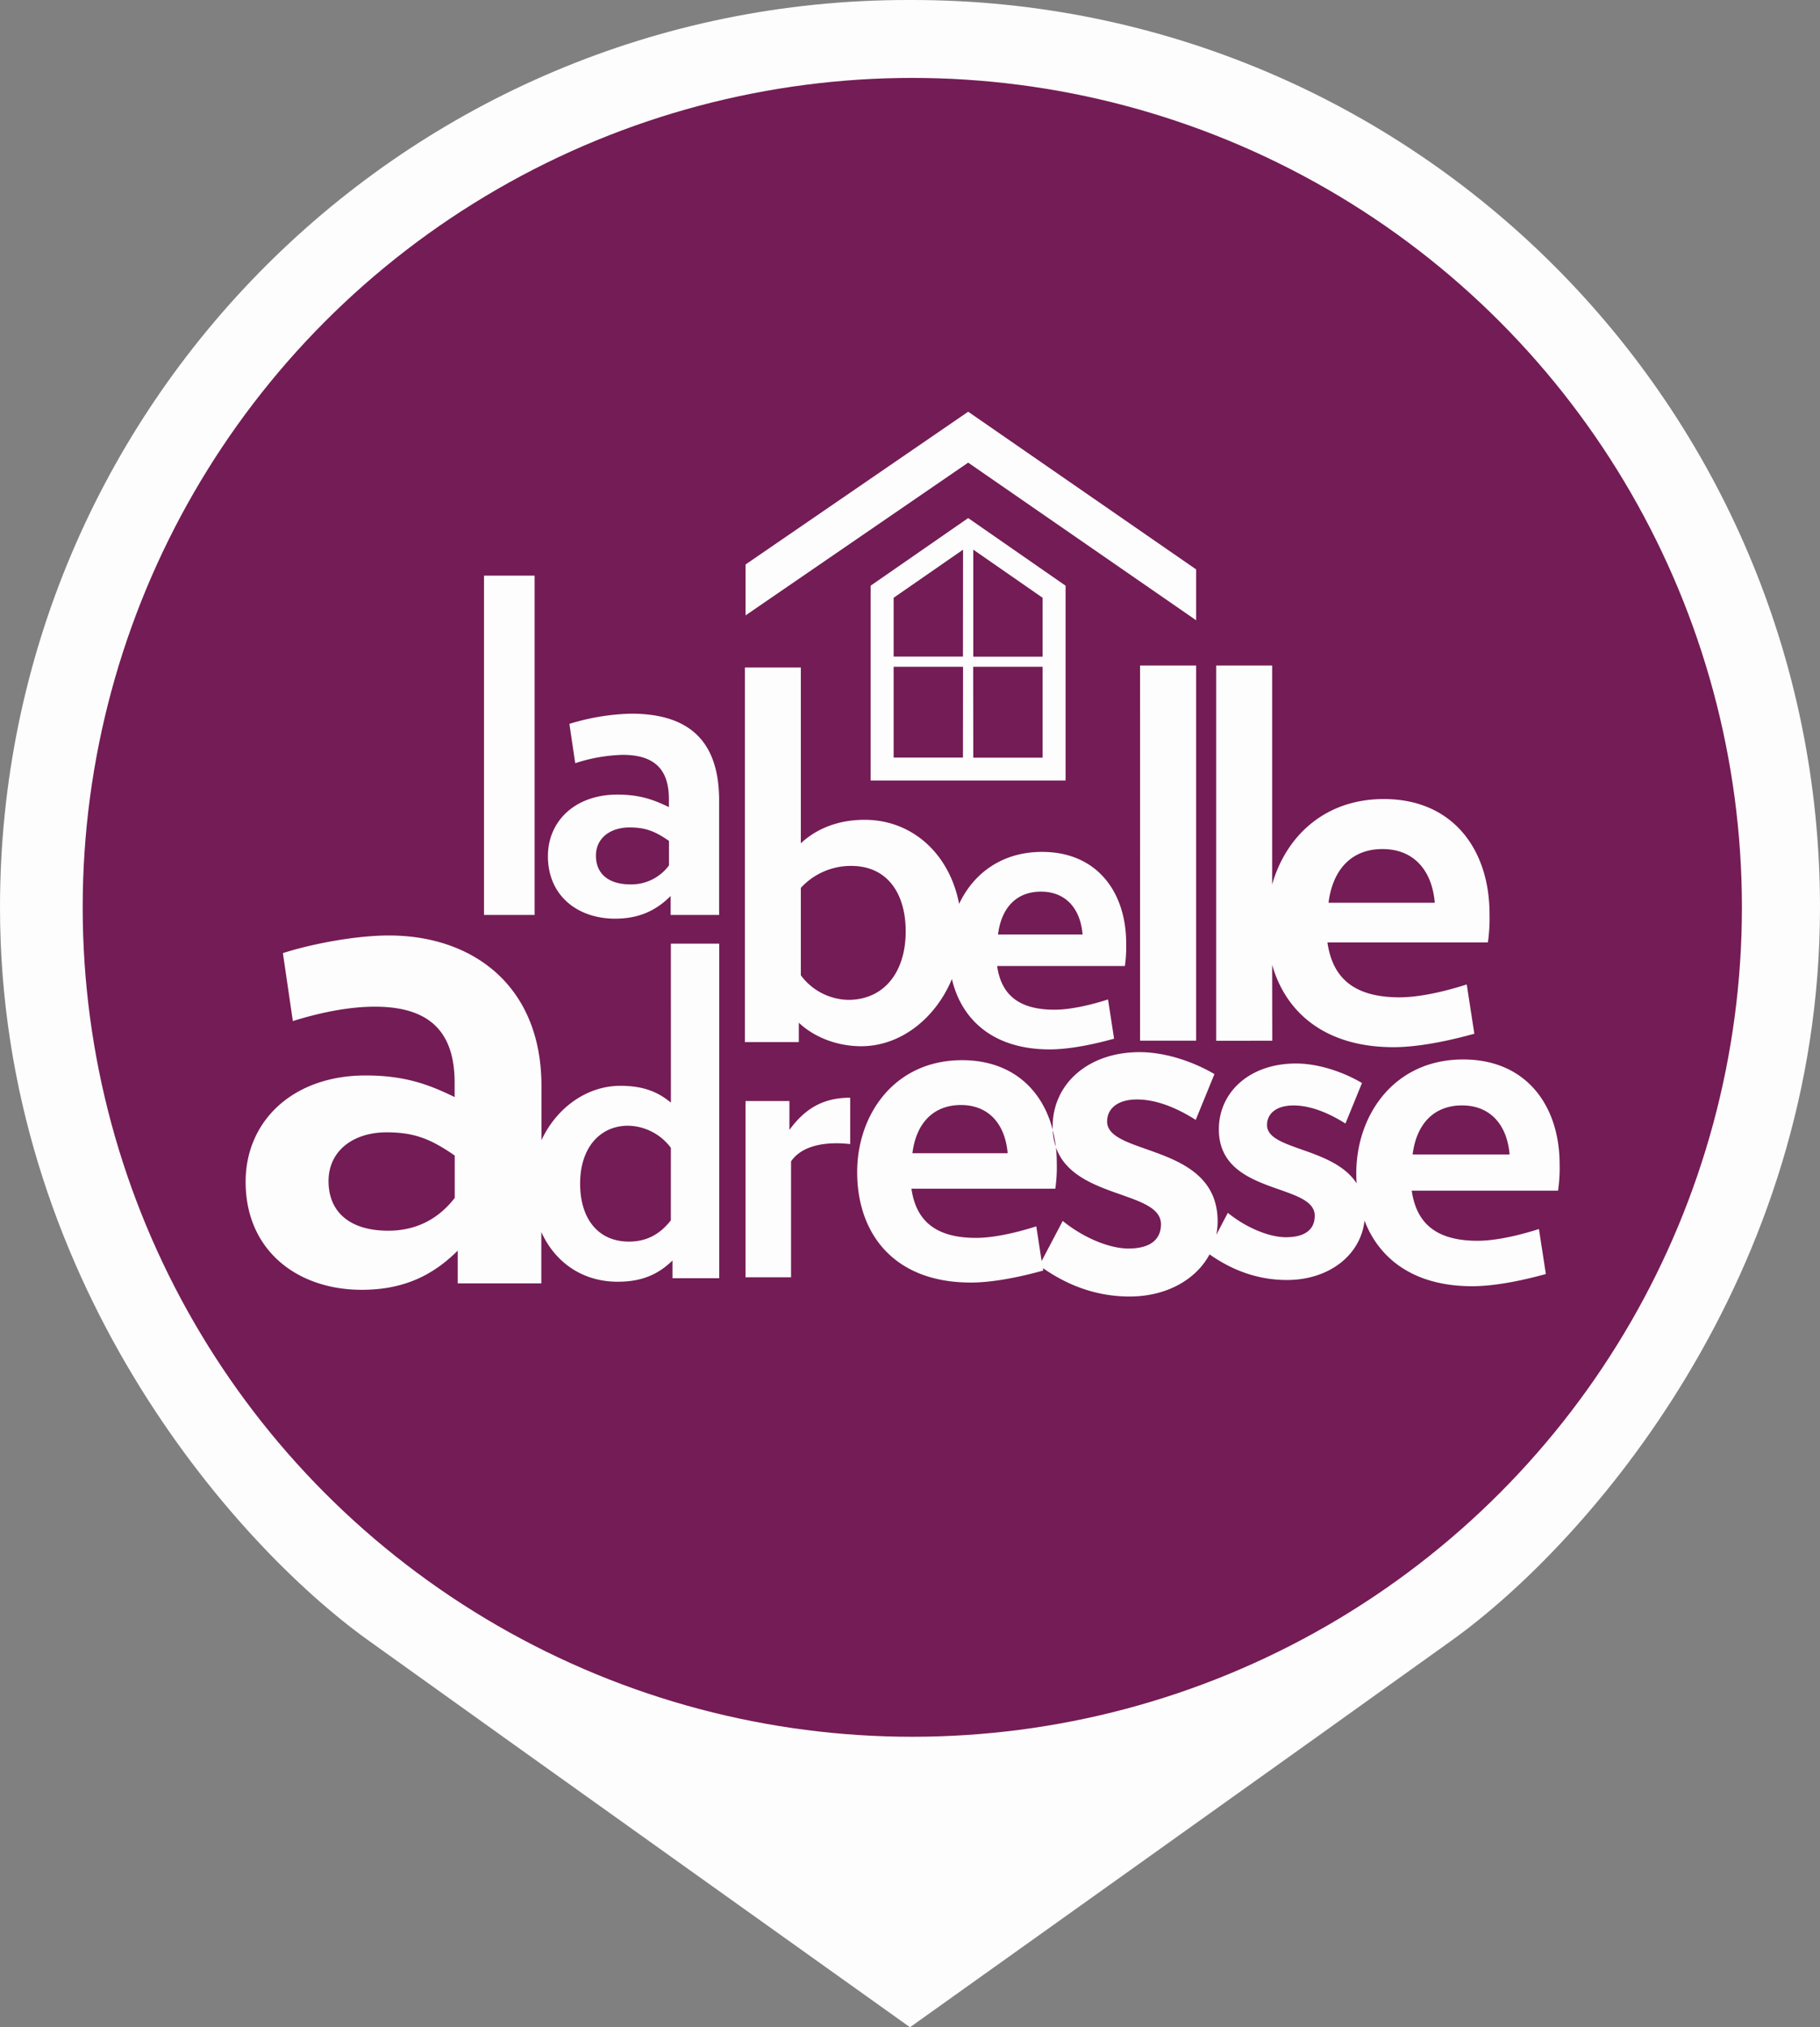
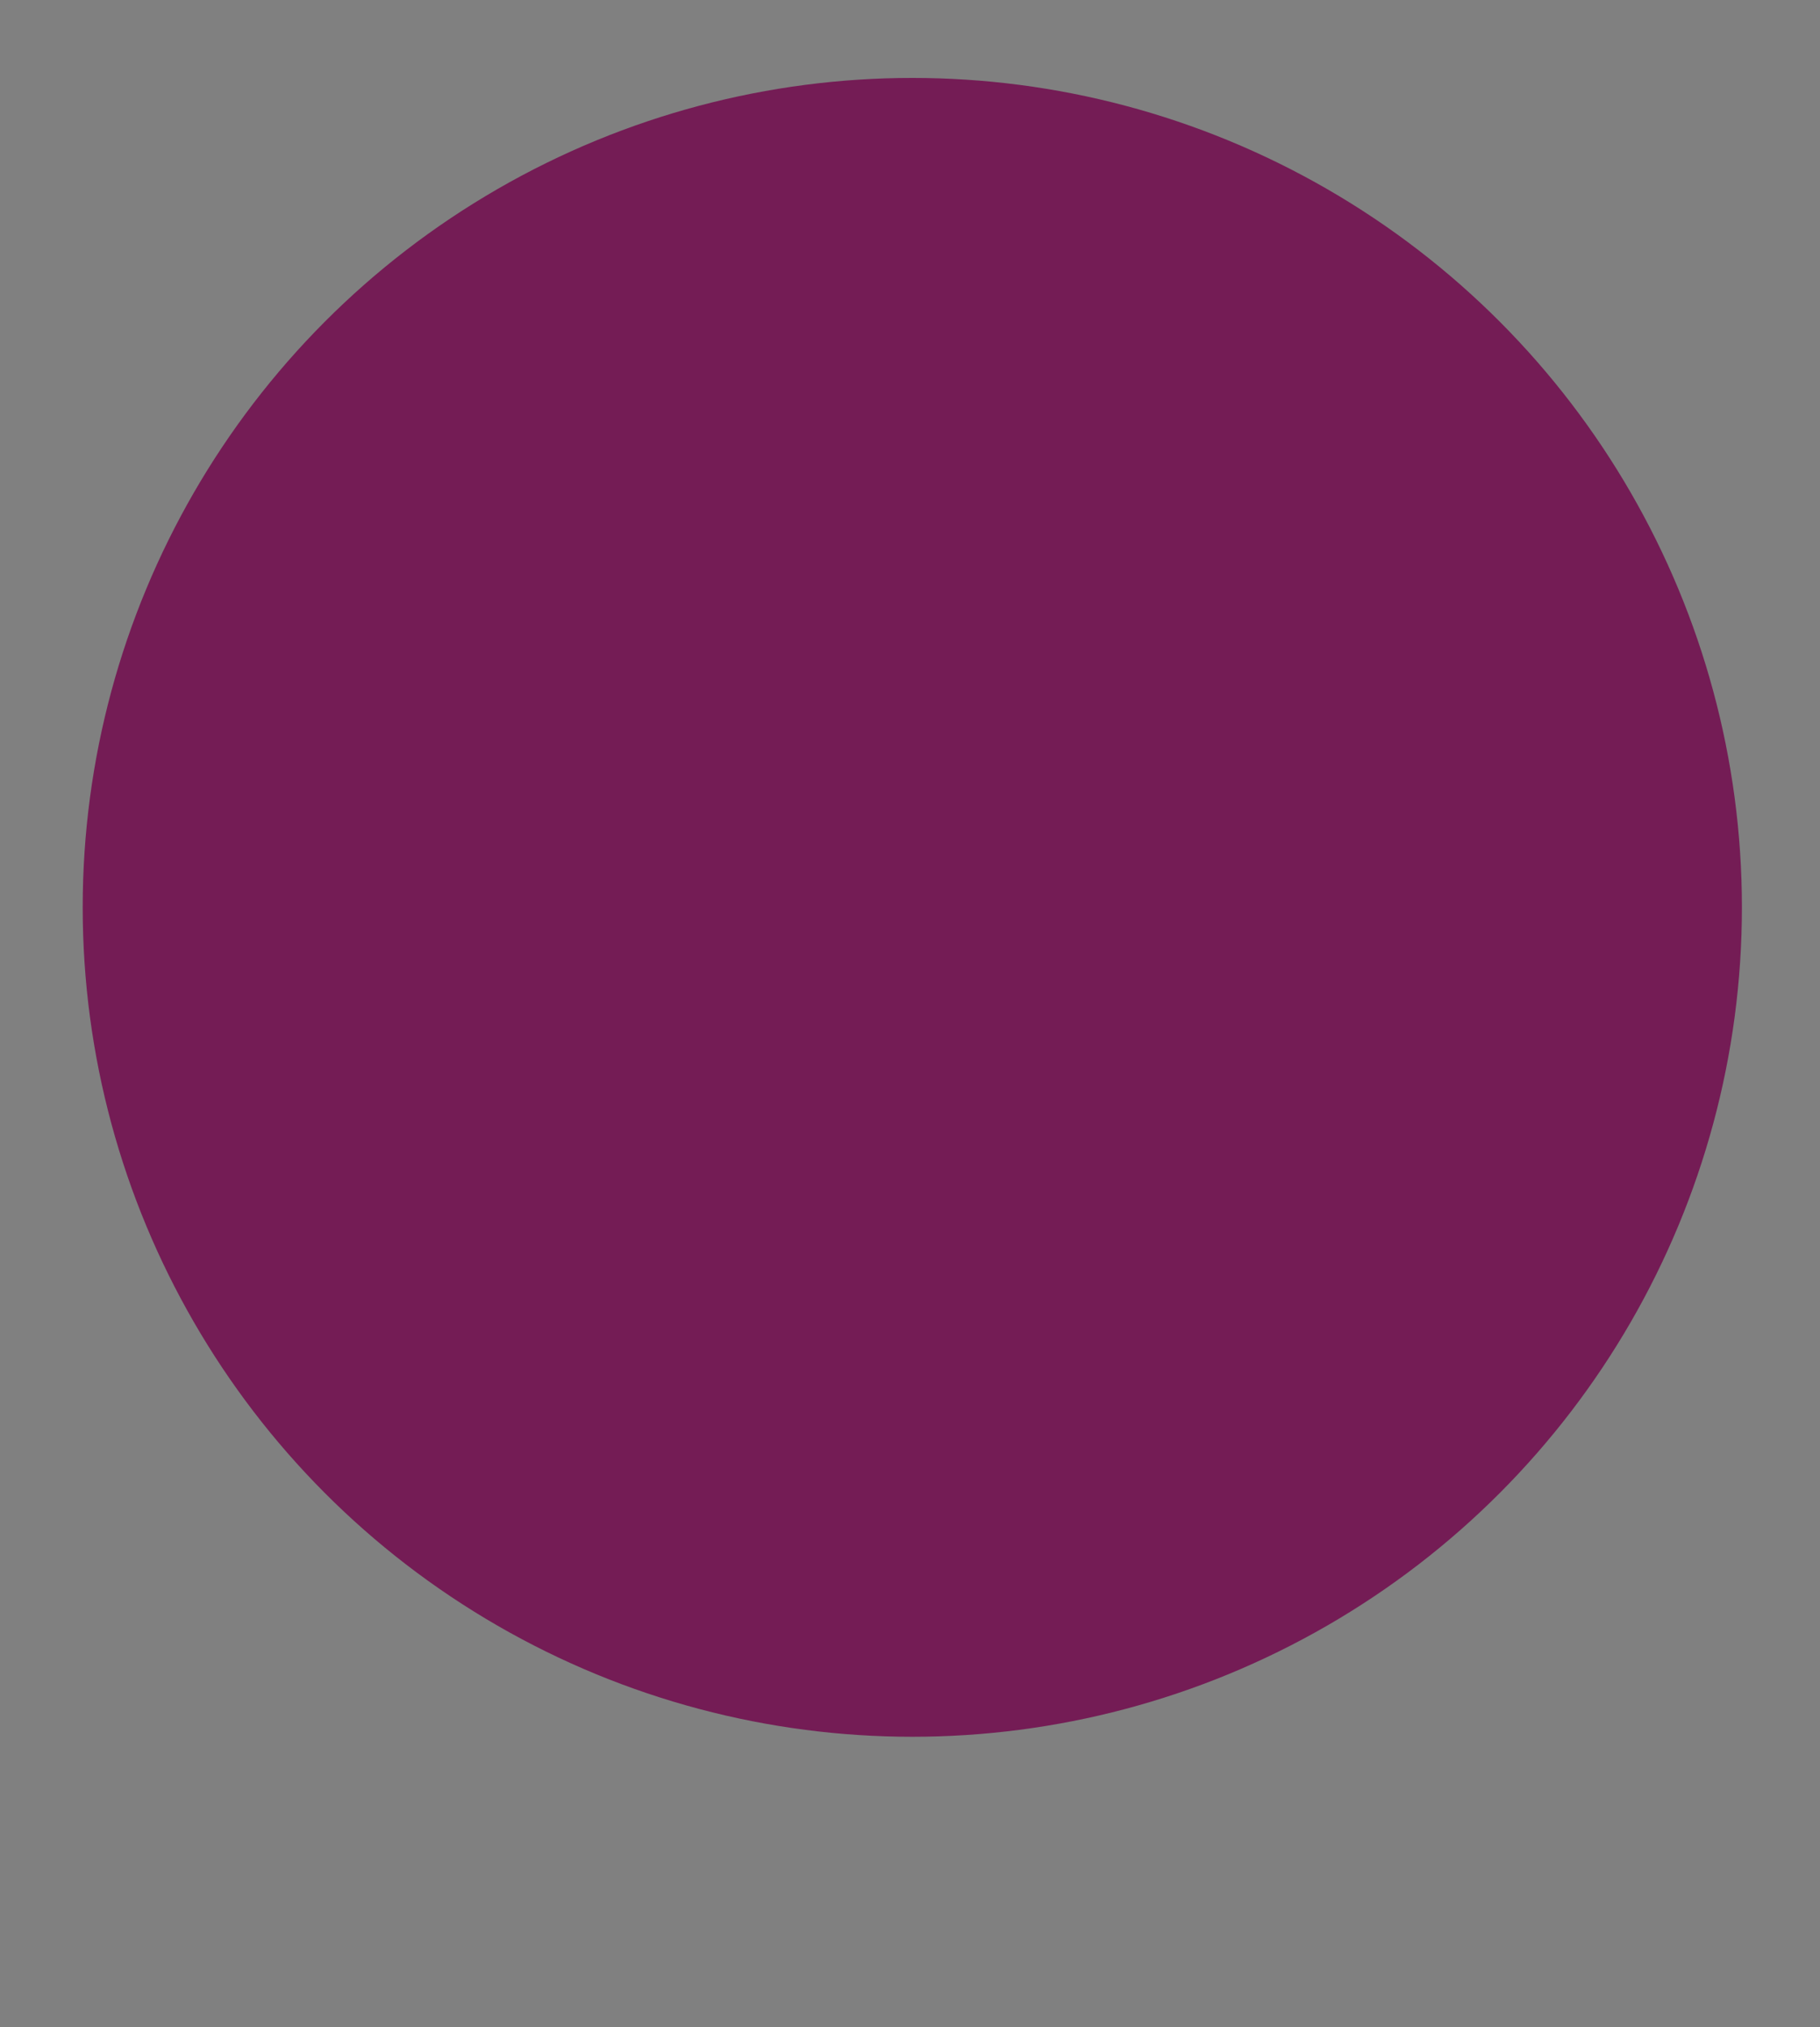
<svg xmlns="http://www.w3.org/2000/svg" viewBox="0 0 746.29 830.91">
  <rect x="0" y="0" width="746.29" height="830.91" fill="#808080" stroke="none" />
-   <path d="M374.07,0h-1.86C166.65,0,0,166.51,0,371.9,0,523.21,95,632.12,151,672.29,206.33,712,369.72,828.42,373.14,830.87,376.57,828.42,540,712,595.34,672.29c56-40.17,150.95-149.08,150.95-300.39C746.29,166.51,579.64,0,374.07,0Z" style="fill:#fdfdfe" />
  <ellipse cx="374.09" cy="371.88" rx="340.18" ry="339.94" style="fill:#741c55" />
-   <path d="M219.22,375H198.47V235.93h20.75ZM397,212.33l39.94,27.72V319.9H357V240.05Zm-2.1,60.95H366.44v37.21h28.42Zm0-48L366.44,245V269.1h28.42Zm4.19,43.86h28.43V245l-28.43-19.73Zm0,41.39h28.43V273.28H399.05Zm-124,76.23h19.83V523.87H275.75v-7.25c-6.15,6-13,8.7-22.47,8.7-14.46,0-25.69-7.94-31.31-20.37V526H187.69V512.56c-10.16,10.16-22.22,16.07-39.36,16.07-26.35,0-47.61-16.07-47.61-44.25,0-24.92,19.36-43.6,49.19-43.6,16.51,0,26.35,3.93,36.51,8.85v-5.9c0-21.63-11.11-31.14-32.7-31.14-11.11,0-23.17,2.62-33.64,5.9L116,390.63c12.38-3.94,30.16-7.22,43.49-7.22,34.43,0,62.53,20.65,62.53,61.63v22.29c6.11-13.22,18.57-22.31,32.36-22.31,9.48,0,15.45,2.54,20.72,6.89Zm-88.63,86.84c-9.53-6.56-16.19-9.51-27.93-9.51-13.65,0-23.81,7.54-23.81,20,0,12.78,8.89,20.32,24.44,20.32,12.06,0,20.95-5.24,27.3-13.44Zm88.63-3.16a22.38,22.38,0,0,0-17.55-9.06c-11.24,0-19.66,8.7-19.66,23.74,0,14.14,7.19,23.75,20,23.75,7.19,0,12.63-2.9,17.2-8.7Zm246.6-43.89H498.7V272.77h22.95v89.72c5.56-19.52,21.36-35,45.78-35,28.46,0,43.35,20.89,43.35,47.06a70,70,0,0,1-.67,11.71h-65.8c2,13.78,10,22.5,29.57,22.5,8,0,18.23-2.29,27.56-5.28l3.11,20.2c-11.55,3.21-23.56,5.51-33.12,5.51-28,0-44.2-14.14-49.78-33.74ZM544.76,370h43.57c-1.11-13.31-8.67-22-21.34-22C554.54,347.91,546.53,356,544.76,370ZM490.48,254.22V233.38L397,168.74l-91.28,62.61v20.87L397,189.61Zm-195.6,73.91V375H275v-7.78c-5.88,5.88-12.86,9.3-22.78,9.3-15.25,0-27.55-9.3-27.55-25.62,0-14.41,11.2-25.23,28.47-25.23,9.55,0,15.25,2.28,21.13,5.12v-3.41c0-12.52-6.43-18-18.93-18a67.67,67.67,0,0,0-19.47,3.42l-2.39-16.12a93.2,93.2,0,0,1,25.17-4.18C283.31,292.46,294.88,304.41,294.88,328.13Zm-20.57,16.51c-5.52-3.8-9.37-5.51-16.17-5.51-7.9,0-13.78,4.37-13.78,11.57,0,7.4,5.14,11.77,14.15,11.77a19.15,19.15,0,0,0,15.8-7.78Zm216.17,81.87V272.77h-23V426.51ZM638.88,488h-60c1.83,12.58,9.13,20.54,27,20.54,7.31,0,16.64-2.1,25.16-4.82l2.84,18.44c-10.55,2.93-21.5,5-30.23,5-23.69,0-38.08-11.06-44.13-26.9-1.55,14.14-14.54,24.35-31.8,24.35-12.15,0-22.66-4.11-31.74-10.5-5.6,10.43-17.76,17.27-32.78,17.27-13.59,0-25.38-4.54-35.56-11.65l.15,1c-10.36,2.88-21.12,4.93-29.68,4.93-31.88,0-46.63-20.37-46.63-45.26,0-23.66,15.35-45.88,43-45.88,20.31,0,32.9,11.88,37.19,28.56a24.49,24.49,0,0,0,1.3,7.06,58.74,58.74,0,0,1,.36,6.56,62.84,62.84,0,0,1-.6,10.49h-59c1.79,12.35,9,20.16,26.5,20.16,7.17,0,16.34-2.06,24.7-4.73l2.19,14.22,8.65-16.44c8.32,6.79,19,11.31,26.93,11.31,9.19,0,13.35-3.85,13.35-9.95,0-13.79-35.74-10.3-43.11-31.62a53.07,53.07,0,0,0-1.3-7.06c0-.44,0-.88,0-1.34,0-17.41,14.45-30.52,35.68-30.52,10.73,0,22.33,4.07,30.66,9l-7.67,18.77c-7.88-5-16.2-8.37-24.08-8.37-8.32,0-12.26,4.07-12.26,9,0,14.25,45.32,8.83,45.32,40.93a28.65,28.65,0,0,1-.54,5.53l4.72-9c7.36,6,16.85,10,23.82,10,8.14,0,11.82-3.4,11.82-8.8,0-13.6-39.32-8.2-39.32-35.4,0-15.4,12.78-27,31.57-27,9.49,0,19.75,3.61,27.12,8l-6.78,16.6c-7-4.4-14.34-7.4-21.31-7.4-7.36,0-10.85,3.6-10.85,8,0,10.36,27.1,9,36.74,23.92-.09-1.34-.14-2.69-.14-4.06,0-24.09,15.62-46.72,43.82-46.72,26,0,39.56,19.07,39.56,42.95A63.92,63.92,0,0,1,638.88,488ZM374.13,472.65h39.05c-1-11.94-7.77-19.75-19.13-19.75C382.89,452.9,375.72,460.1,374.13,472.65Zm244.87.52c-1-12.15-7.91-20.11-19.48-20.11-11.35,0-18.66,7.33-20.28,20.11ZM323.7,463.1V451.25h-18v72.24h18.67V476c4.26-6.26,13.44-8.29,24.25-7.1v-19C337.79,449.9,330.25,454.13,323.7,463.1Zm3.86-36H305.45V273.57h22.93v72.06c6.49-6.07,15.41-9.63,26.16-9.63,19.49,0,34.78,13.87,38.75,34.46,5.78-12.31,17.38-21.31,34-21.31,22.65,0,34.5,16.62,34.5,37.45a56.24,56.24,0,0,1-.53,9.33H408.87c1.6,11,8,17.9,23.54,17.9,6.37,0,14.51-1.82,21.94-4.2l2.48,16.08c-9.2,2.56-18.76,4.39-26.37,4.39-23.26,0-36.24-12.22-40.13-28.84-6.69,16.1-21,27.54-37.21,27.54-9.33,0-18.86-3.35-25.56-9.63ZM409.23,383h34.68c-.88-10.6-6.9-17.55-17-17.55C417,365.4,410.65,371.8,409.23,383Zm-80.85,16.73a24.81,24.81,0,0,0,19.47,10.06c14.61,0,23.53-11.31,23.53-28.07,0-15.5-7.5-26.82-22.31-26.82a27.84,27.84,0,0,0-20.69,9Z" style="fill:#fdfdfe" />
</svg>